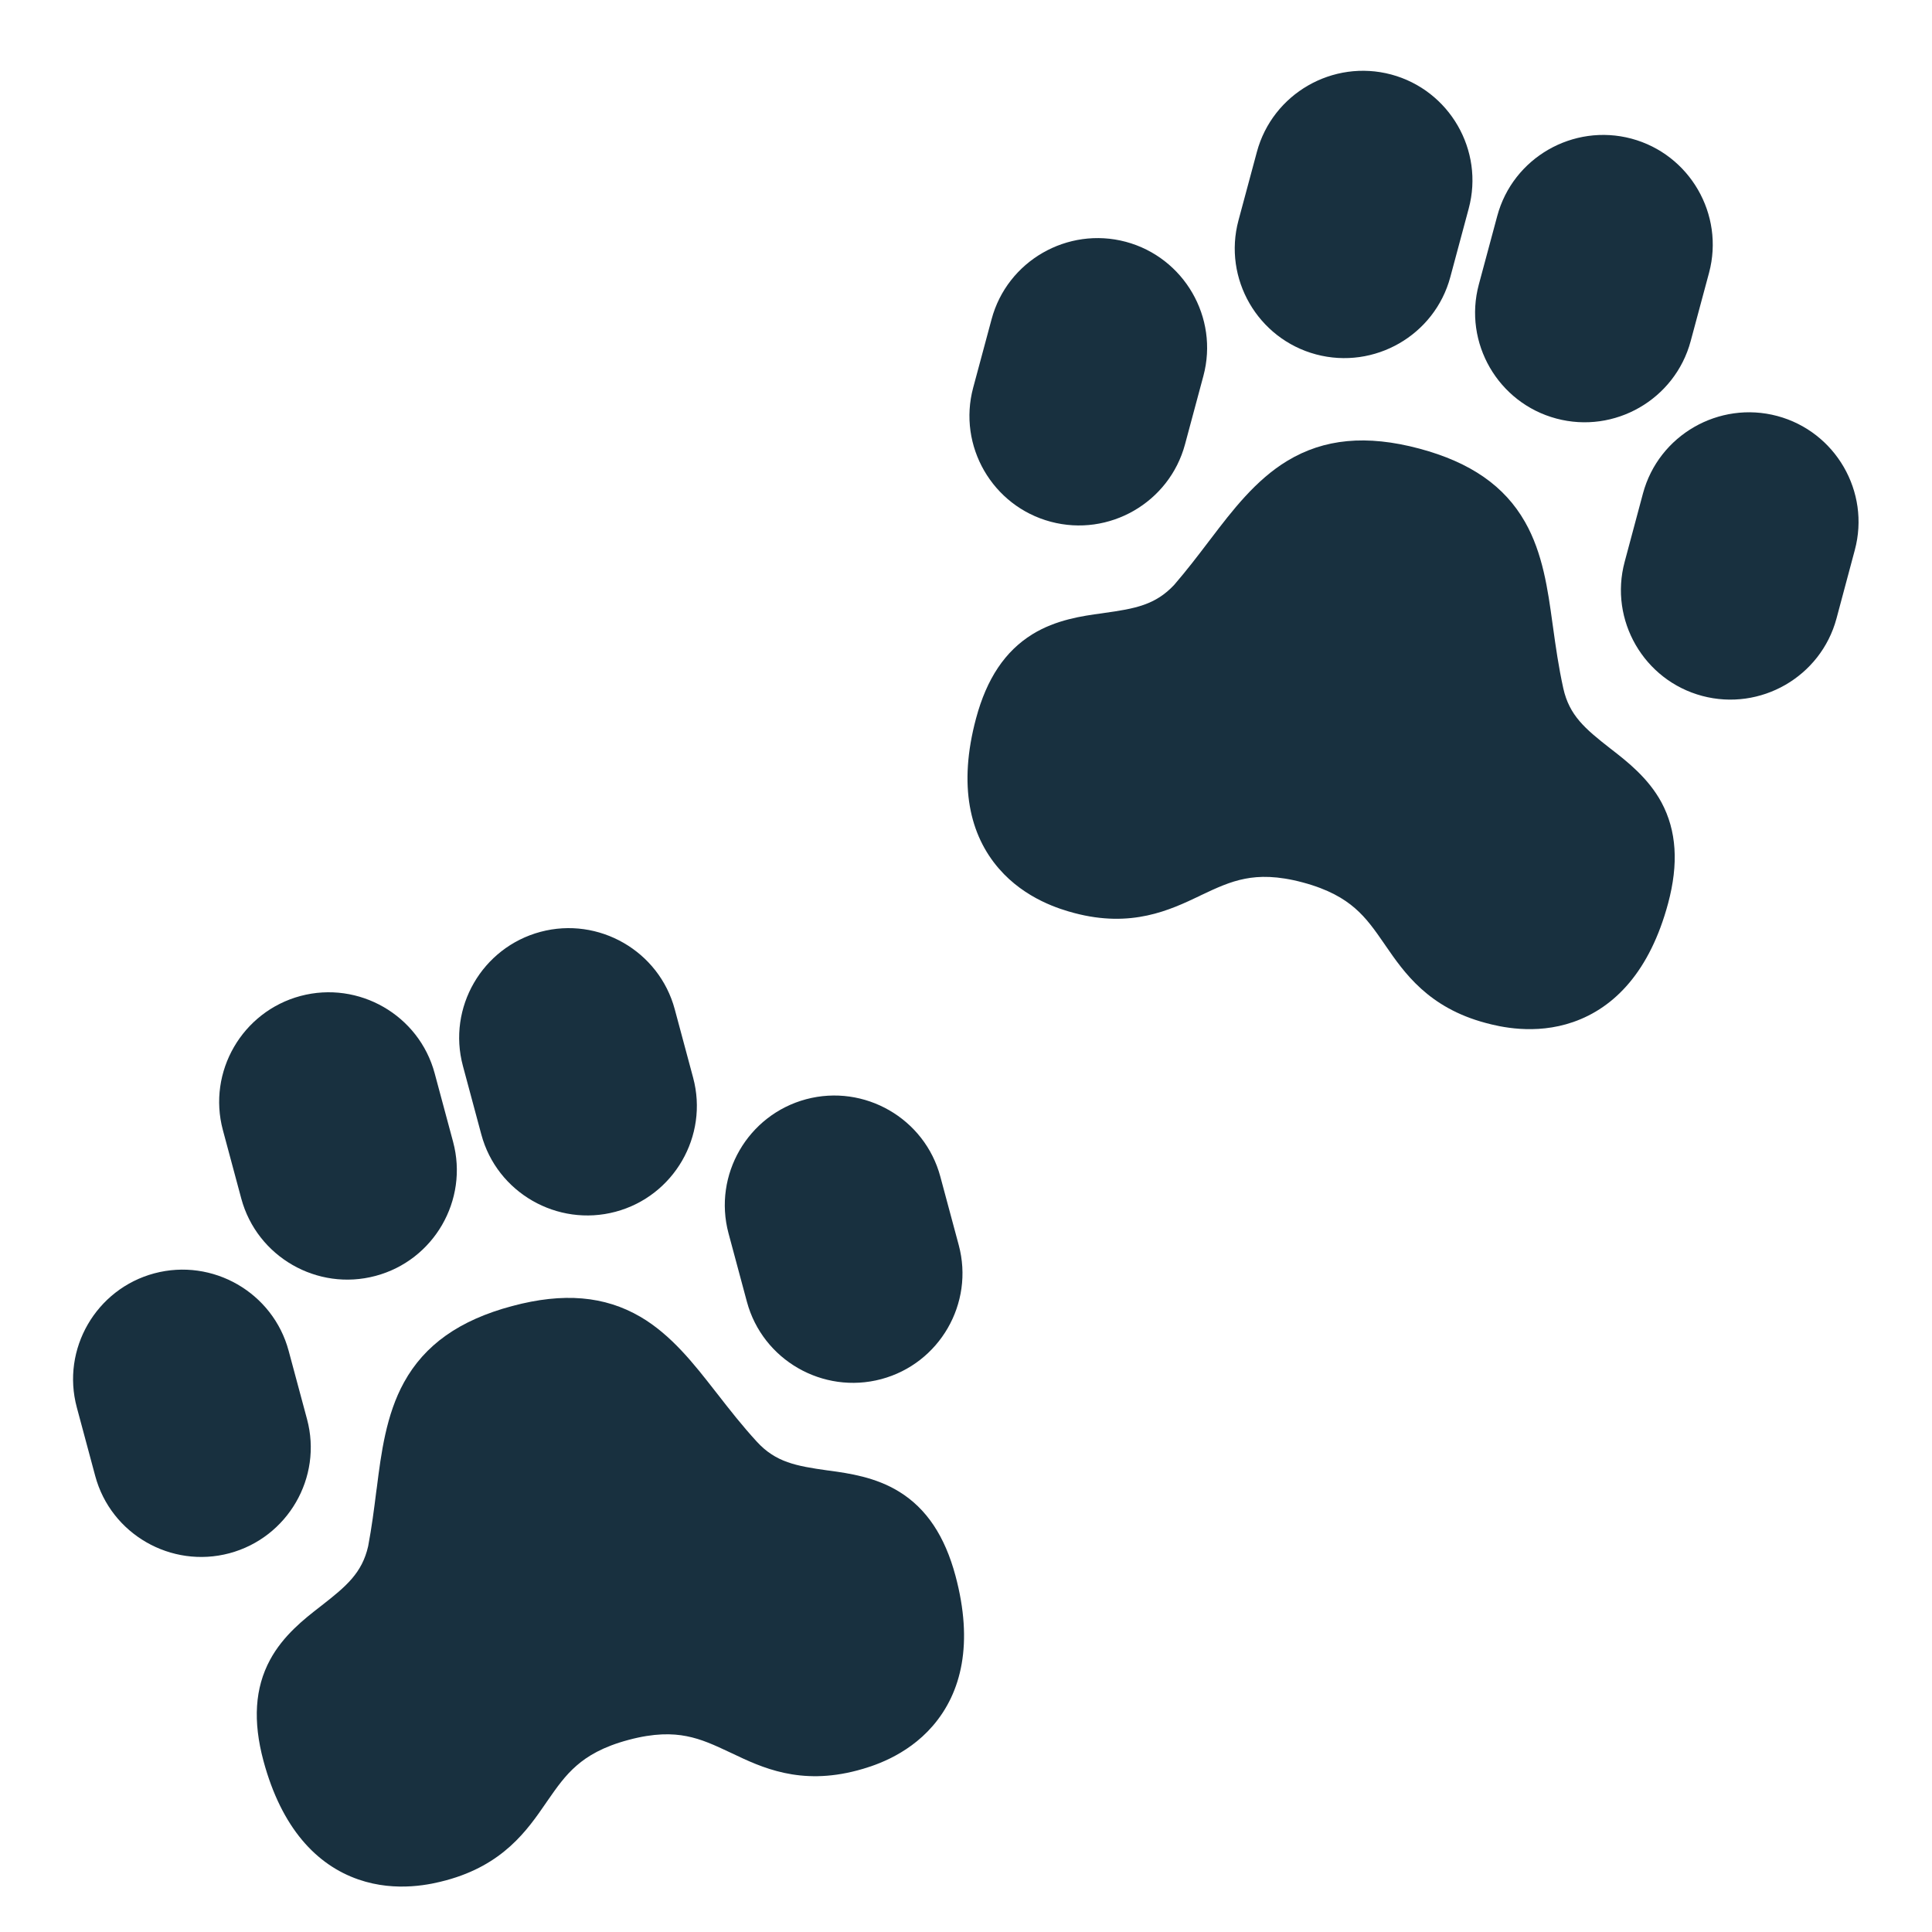
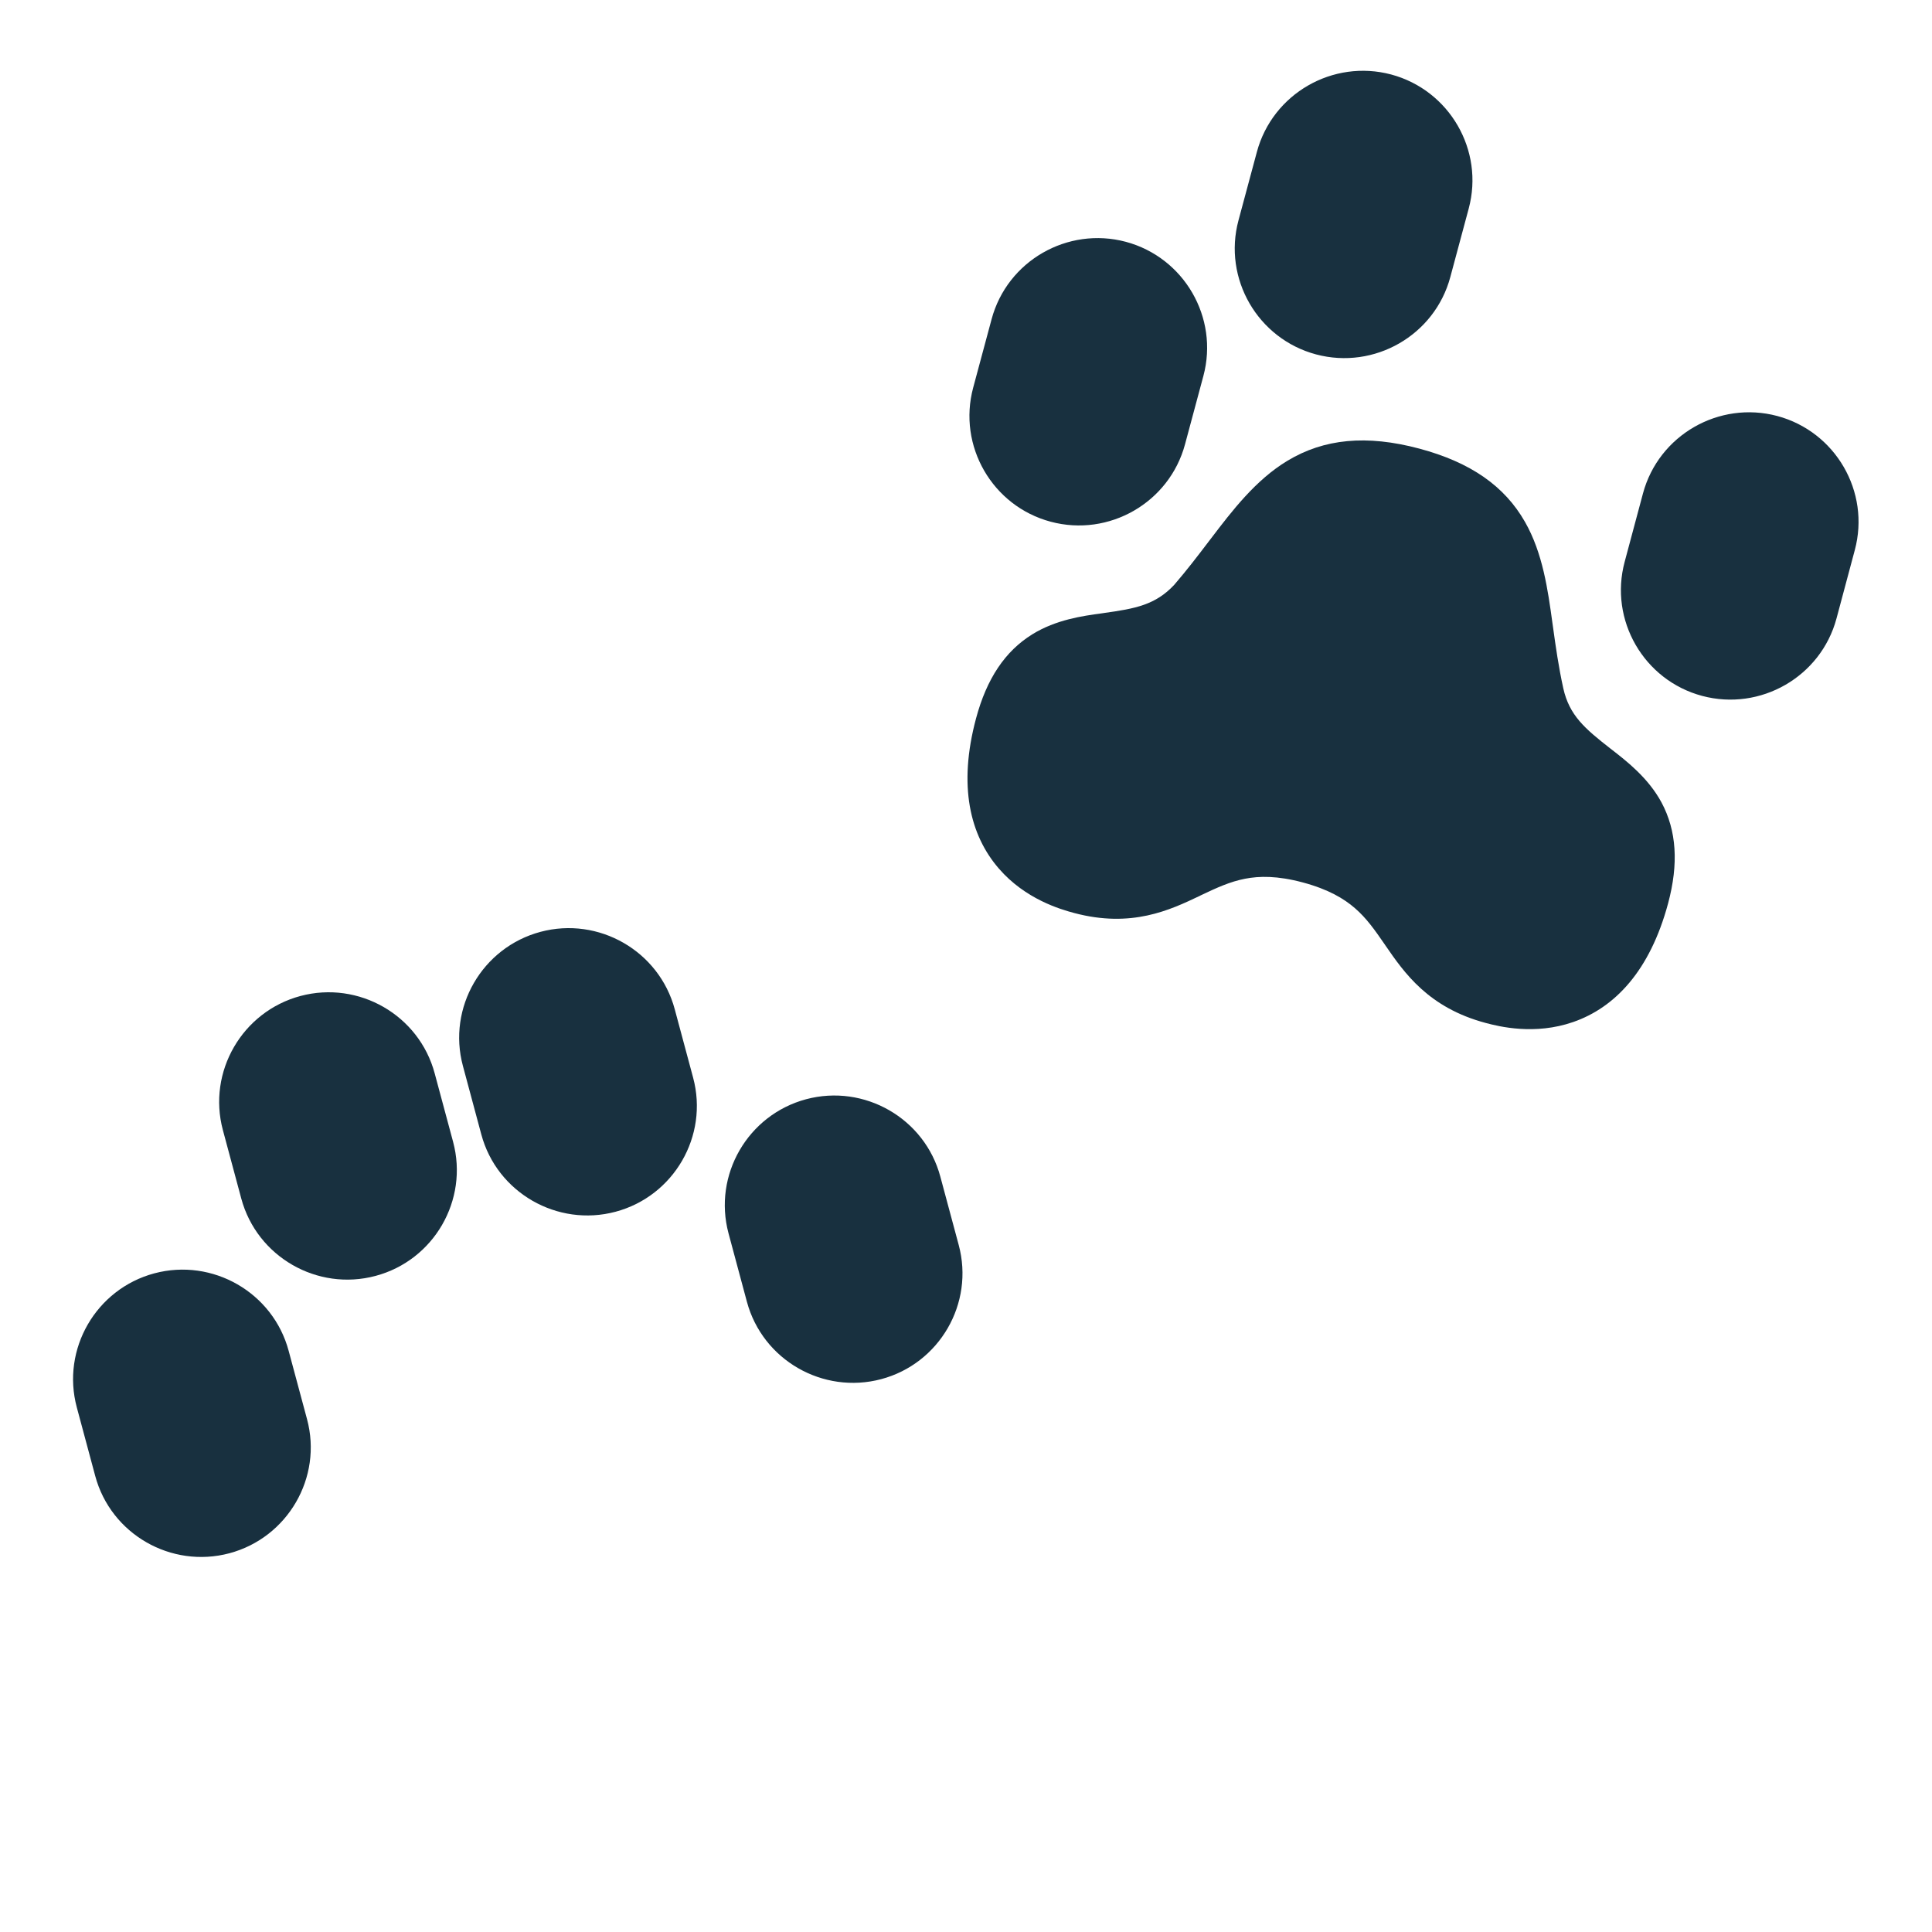
<svg xmlns="http://www.w3.org/2000/svg" width="25" height="25" viewBox="0 0 25 25" fill="none">
  <path d="M18.002 0.964C17.248 0.763 16.467 1.211 16.264 1.966L16.026 2.851C15.823 3.606 16.276 4.385 17.03 4.586C17.784 4.787 18.565 4.339 18.767 3.585L19.005 2.699C19.208 1.945 18.756 1.166 18.002 0.964Z" fill="#18303F" />
-   <path d="M21.111 1.794C20.357 1.593 19.576 2.041 19.374 2.796L19.136 3.681C18.933 4.436 19.385 5.215 20.139 5.416C20.893 5.618 21.674 5.169 21.877 4.415L22.115 3.53C22.317 2.775 21.865 1.996 21.111 1.794Z" fill="#18303F" />
  <path d="M14.568 3.129C13.814 2.928 13.033 3.376 12.831 4.131L12.593 5.016C12.39 5.771 12.842 6.55 13.596 6.751C14.35 6.953 15.131 6.504 15.334 5.75L15.572 4.864C15.774 4.11 15.322 3.331 14.568 3.129Z" fill="#18303F" />
  <path d="M22.998 5.383C22.244 5.182 21.463 5.63 21.26 6.385L21.023 7.27C20.82 8.025 21.272 8.804 22.026 9.005C22.78 9.206 23.561 8.758 23.764 8.004L24.001 7.118C24.204 6.364 23.752 5.585 22.998 5.383Z" fill="#18303F" />
  <path d="M18.366 5.805C17.68 5.622 17.131 5.678 16.66 5.962C16.249 6.209 15.943 6.61 15.672 6.966L15.642 7.005C15.5 7.192 15.357 7.379 15.195 7.567C14.952 7.828 14.689 7.876 14.287 7.932L14.254 7.937C14.01 7.97 13.665 8.018 13.358 8.208C13.006 8.426 12.768 8.781 12.63 9.296C12.396 10.169 12.551 10.807 12.925 11.239C13.269 11.637 13.727 11.768 13.899 11.814C14.642 12.012 15.139 11.776 15.524 11.593L15.537 11.586C15.752 11.484 15.916 11.409 16.11 11.371C16.294 11.335 16.528 11.33 16.859 11.419C17.191 11.508 17.391 11.629 17.532 11.751C17.681 11.88 17.785 12.027 17.92 12.223L17.928 12.235C18.17 12.586 18.482 13.039 19.225 13.237C19.397 13.283 19.859 13.398 20.357 13.225C20.896 13.038 21.35 12.564 21.585 11.69C21.723 11.176 21.695 10.749 21.5 10.384C21.329 10.067 21.053 9.853 20.859 9.702L20.833 9.682C20.511 9.43 20.307 9.258 20.229 8.907C20.168 8.63 20.131 8.369 20.095 8.108L20.088 8.059C20.03 7.637 19.964 7.157 19.733 6.753C19.469 6.29 19.031 5.983 18.366 5.805Z" fill="#18303F" />
  <path d="M8.731 13.059C8.528 12.305 7.747 11.857 6.994 12.058C6.239 12.26 5.787 13.039 5.99 13.793L6.228 14.679C6.43 15.433 7.212 15.881 7.965 15.68C8.719 15.479 9.172 14.7 8.969 13.945L8.731 13.059Z" fill="#18303F" />
  <path d="M5.625 13.89C5.423 13.135 4.642 12.687 3.888 12.888C3.134 13.09 2.682 13.869 2.884 14.623L3.122 15.509C3.325 16.263 4.106 16.712 4.86 16.51C5.614 16.309 6.066 15.53 5.863 14.775L5.625 13.89Z" fill="#18303F" />
  <path d="M12.168 15.226C11.966 14.471 11.185 14.023 10.431 14.224C9.677 14.426 9.225 15.204 9.427 15.959L9.665 16.845C9.868 17.599 10.649 18.047 11.403 17.846C12.157 17.645 12.609 16.866 12.406 16.111L12.168 15.226Z" fill="#18303F" />
  <path d="M3.735 17.479C3.532 16.724 2.751 16.276 1.997 16.477C1.243 16.679 0.791 17.457 0.994 18.212L1.232 19.098C1.434 19.852 2.215 20.3 2.969 20.099C3.723 19.897 4.176 19.119 3.973 18.364L3.735 17.479Z" fill="#18303F" />
-   <path d="M9.278 18.031L9.248 17.993C8.985 17.656 8.687 17.273 8.286 17.039C7.825 16.77 7.292 16.722 6.628 16.9C5.941 17.083 5.494 17.405 5.228 17.887C4.996 18.307 4.932 18.807 4.876 19.25L4.869 19.299C4.84 19.532 4.81 19.764 4.764 20.008C4.685 20.355 4.481 20.526 4.161 20.776L4.134 20.797C3.941 20.947 3.665 21.161 3.494 21.479C3.298 21.843 3.271 22.27 3.409 22.785C3.644 23.658 4.098 24.133 4.637 24.32C5.135 24.493 5.597 24.378 5.769 24.332C6.512 24.133 6.824 23.681 7.066 23.329L7.074 23.317C7.209 23.122 7.313 22.975 7.462 22.846C7.603 22.723 7.803 22.602 8.134 22.514C8.466 22.425 8.7 22.43 8.884 22.466C9.078 22.504 9.241 22.579 9.457 22.681L9.47 22.687C9.855 22.871 10.352 23.107 11.095 22.909C11.267 22.863 11.725 22.732 12.069 22.334C12.443 21.902 12.598 21.264 12.364 20.391C12.226 19.876 11.988 19.52 11.636 19.303C11.329 19.113 10.984 19.065 10.74 19.031L10.707 19.027C10.302 18.97 10.038 18.922 9.794 18.656C9.602 18.447 9.44 18.239 9.278 18.031Z" fill="#18303F" />
</svg>